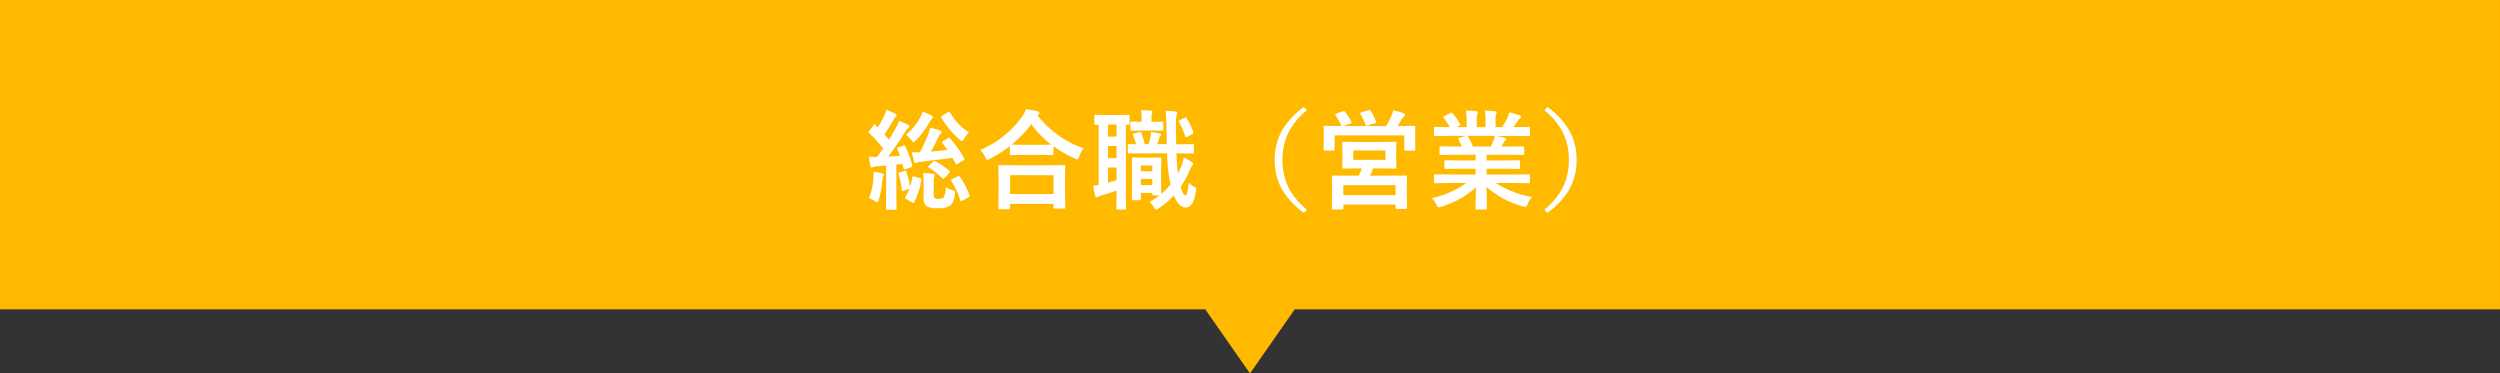
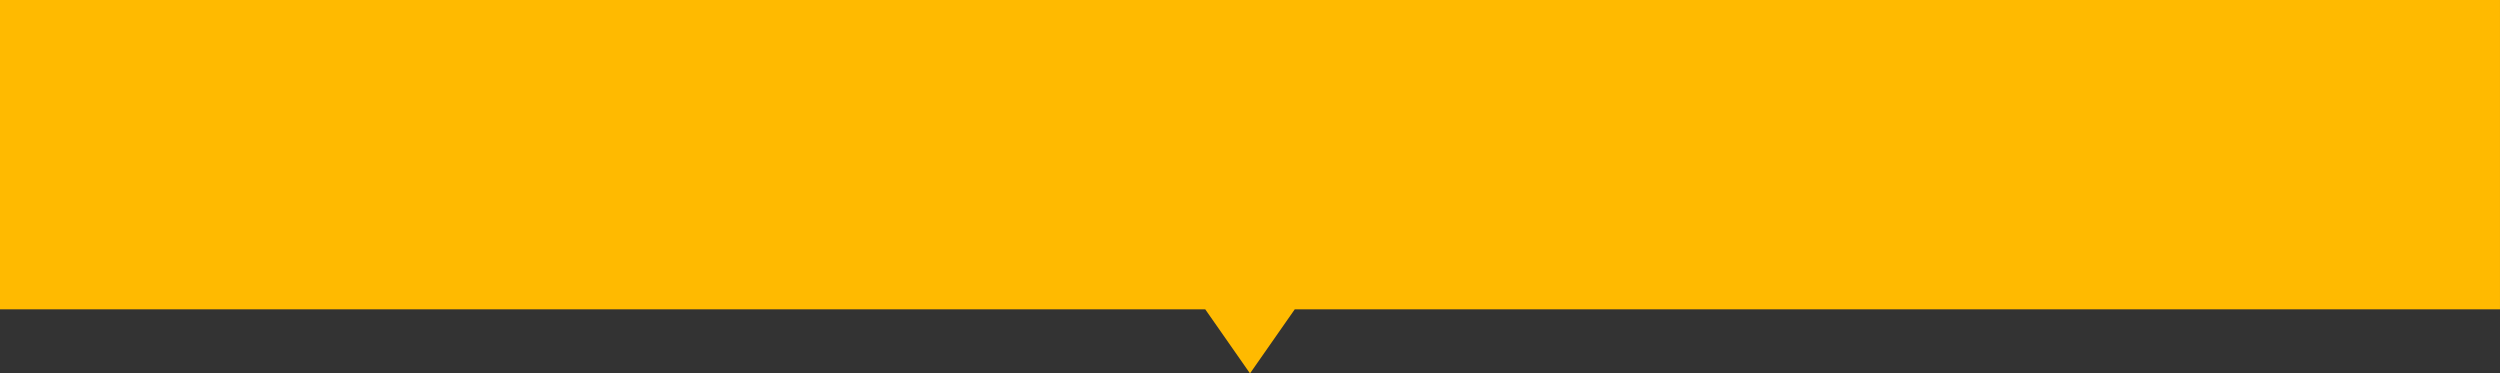
<svg xmlns="http://www.w3.org/2000/svg" width="323.255" height="48.284" viewBox="0 0 323.255 48.284">
  <rect x="0" y="0" width="323.255" height="48.284" fill="#333333" stroke="none" />
  <g id="グループ_8710" data-name="グループ 8710" transform="translate(-292.5 -1823)">
    <path id="合体_4" data-name="合体 4" d="M4477.145,850.657H4321.3v-40h323.255v40H4488.714l-5.785,8.284Z" transform="translate(-4028.802 1012.343)" fill="#ffba00" />
-     <path id="パス_10372" data-name="パス 10372" d="M-45.69-7.171a.488.488,0,0,1,.13-.034q.048,0,.1.116a12.311,12.311,0,0,1,.9,2.454.593.593,0,0,1,.007.082q0,.109-.178.171l-.684.253a.671.671,0,0,1-.164.041q-.062,0-.089-.137L-45.8-4.8l-.8.082V-.868l.027,1.832A.216.216,0,0,1-46.6,1.1a.255.255,0,0,1-.13.021H-47.8q-.109,0-.13-.027a.255.255,0,0,1-.021-.13l.027-1.832V-4.594l-1.135.089a1.468,1.468,0,0,0-.533.109.461.461,0,0,1-.205.055q-.123,0-.171-.226a11.113,11.113,0,0,1-.171-1.189,9.406,9.406,0,0,0,1.012.055q.424-.526.813-1.1a17.574,17.574,0,0,0-1.8-2,.192.192,0,0,1-.068-.13.544.544,0,0,1,.1-.178l.513-.69q.1-.116.144-.116t.109.075q.314.321.321.321a13.639,13.639,0,0,0,.827-1.538A4.52,4.52,0,0,0-47.9-11.8q.54.2,1.162.5.185.1.185.226a.216.216,0,0,1-.13.185.863.863,0,0,0-.26.335,22.584,22.584,0,0,1-1.2,1.928l.588.69q.335-.533.916-1.559a6.582,6.582,0,0,0,.39-.882,12.222,12.222,0,0,1,1.162.52q.171.1.171.2a.27.27,0,0,1-.157.226,2.119,2.119,0,0,0-.431.547q-1.2,1.9-2.16,3.131.506-.014,1.545-.1-.2-.506-.349-.854a.259.259,0,0,1-.027-.1q0-.089.164-.144Zm6.016-.95a14.151,14.151,0,0,1,1.846,2.6.273.273,0,0,1,.041.109q0,.055-.137.144l-.759.465a.44.44,0,0,1-.15.068q-.062,0-.13-.13l-.376-.725q-3.1.4-3.944.485a1.592,1.592,0,0,0-.6.13.655.655,0,0,1-.253.1q-.116,0-.185-.239-.219-.923-.28-1.2.287.014.533.014t.506-.014a17.442,17.442,0,0,0,1.046-2.222,3.633,3.633,0,0,0,.267-.937,10.2,10.2,0,0,1,1.285.335q.226.082.226.219a.337.337,0,0,1-.123.212,1.863,1.863,0,0,0-.355.52A17.318,17.318,0,0,1-42.135-6.4q1.107-.082,2.14-.226-.205-.3-.656-.868a.183.183,0,0,1-.048-.1q0-.048.13-.137l.615-.41A.419.419,0,0,1-39.8-8.2Q-39.756-8.2-39.674-8.121Zm-3.466,4.5a7.307,7.307,0,0,1,1.306.109q.2.041.2.137a.639.639,0,0,1-.055.185,1.714,1.714,0,0,0-.082.615v1.7q0,.383.137.479a.944.944,0,0,0,.506.1q.506,0,.643-.171A2.742,2.742,0,0,0-40.221-1.8a3.227,3.227,0,0,0,.868.39,1.075,1.075,0,0,1,.28.116.2.2,0,0,1,.062.164,1.828,1.828,0,0,1-.021.212,2.243,2.243,0,0,1-.6,1.5,2.7,2.7,0,0,1-1.593.335A2.875,2.875,0,0,1-42.7.67a1.276,1.276,0,0,1-.376-1.06V-2.714A6.06,6.06,0,0,0-43.14-3.623Zm-1.395.588q.027-.157.123-.157a.44.44,0,0,1,.13.027l.772.212q.15.041.15.137a.576.576,0,0,1-.014.1,8.77,8.77,0,0,1-.95,2.871q-.041.089-.1.089A.436.436,0,0,1-44.6.164l-.725-.431q-.157-.1-.157-.157a.234.234,0,0,1,.041-.109,5.1,5.1,0,0,0,.533-1.06l-.759.26a.525.525,0,0,1-.157.041q-.068,0-.075-.137a9.824,9.824,0,0,0-.41-2.058.4.4,0,0,1-.021-.1q0-.075.164-.13l.615-.178a.417.417,0,0,1,.13-.034q.055,0,.109.13a9.844,9.844,0,0,1,.485,1.976A10.955,10.955,0,0,0-44.534-3.035Zm1.333-8.538a7.882,7.882,0,0,1,1.176.526q.15.1.15.185A.246.246,0,0,1-42-10.65a1.724,1.724,0,0,0-.321.458,11.541,11.541,0,0,1-1.764,2.365q-.212.212-.28.212-.1,0-.321-.294a3.028,3.028,0,0,0-.69-.67,6.952,6.952,0,0,0,1.784-2.1A4.1,4.1,0,0,0-43.2-11.573Zm6,2.687a3.7,3.7,0,0,0-.629.813q-.171.294-.28.294a.679.679,0,0,1-.321-.185,10.914,10.914,0,0,1-2.338-2.816.247.247,0,0,1-.048-.116q0-.062.15-.15l.725-.431a.313.313,0,0,1,.144-.062q.062,0,.123.1A11.084,11.084,0,0,0-38.546-9.96,6.489,6.489,0,0,0-37.2-8.887ZM-50.147-.362a8.142,8.142,0,0,0,.574-2.55q.034-.369.034-.643,0-.116-.007-.253a10.16,10.16,0,0,1,1.08.226q.239.075.239.164a.337.337,0,0,1-.068.212,1.483,1.483,0,0,0-.116.52,14.01,14.01,0,0,1-.458,2.516q-.109.335-.185.335A1.031,1.031,0,0,1-49.374,0,3.321,3.321,0,0,0-50.147-.362Zm11.758-2.789A10.646,10.646,0,0,1-37.138-.745a.311.311,0,0,1,.027.1q0,.082-.185.164l-.766.424A.422.422,0,0,1-38.218,0q-.082,0-.123-.123A10.593,10.593,0,0,0-39.49-2.591a.214.214,0,0,1-.048-.109q0-.075.157-.157l.711-.349a.542.542,0,0,1,.15-.034Q-38.457-3.24-38.389-3.151Zm-3.172-2a10.954,10.954,0,0,1,1.764,1.2.256.256,0,0,1,.109.171.383.383,0,0,1-.1.171l-.561.615q-.123.13-.185.13-.041,0-.109-.075A9.21,9.21,0,0,0-42.361-4.3q-.13-.075-.13-.109,0-.055.1-.157l.547-.526q.1-.1.15-.1A.362.362,0,0,1-41.561-5.154Zm9.495,6.2h-1.189q-.109,0-.13-.027A.235.235,0,0,1-33.406.9l.027-2.488V-2.8l-.027-1.7q0-.109.027-.13a.235.235,0,0,1,.123-.021l1.921.027h4.484l1.914-.027a.249.249,0,0,1,.15.027.235.235,0,0,1,.021.123l-.027,1.483v1.374l.027,2.468q0,.109-.034.13a.255.255,0,0,1-.13.021h-1.189q-.116,0-.137-.027a.235.235,0,0,1-.021-.123V.362H-31.9V.9q0,.109-.034.13A.276.276,0,0,1-32.066,1.046Zm.171-4.4v2.44h5.619V-3.35Zm9.522-3.473a3.561,3.561,0,0,0-.588,1.066q-.116.362-.253.362a.862.862,0,0,1-.335-.123,15.47,15.47,0,0,1-2.734-1.565V-6.1q0,.109-.027.13a.214.214,0,0,1-.123.021l-1.579-.027h-2.174l-1.579.027a.216.216,0,0,1-.137-.027.235.235,0,0,1-.021-.123V-7.116a16.99,16.99,0,0,1-2.591,1.654,1.612,1.612,0,0,1-.321.137q-.109,0-.267-.349a3.388,3.388,0,0,0-.656-.937,12.6,12.6,0,0,0,5.387-4.279,4.792,4.792,0,0,0,.547-1q1.019.157,1.47.267.253.082.253.226a.253.253,0,0,1-.137.212.56.56,0,0,0-.116.1A12.905,12.905,0,0,0-22.373-6.822ZM-31.7-7.308q.335.027,1.511.027h2.174l1.436-.014a12.6,12.6,0,0,1-2.57-2.659A13.887,13.887,0,0,1-31.7-7.308ZM-9.44-5.64a4.784,4.784,0,0,1,1.032.615q.171.144.171.246a.409.409,0,0,1-.157.267,2.1,2.1,0,0,0-.287.567A11.723,11.723,0,0,1-9.83-1.859q.267,1.114.615,1.114.144,0,.239-.4.082-.349.191-1.244a2.506,2.506,0,0,0,.745.561.3.3,0,0,1,.205.267,1.917,1.917,0,0,1-.034.287Q-8.162.82-9.187.82q-.909,0-1.538-1.552A10.459,10.459,0,0,1-12.7.957a.7.7,0,0,1-.308.157q-.144,0-.321-.362a2.122,2.122,0,0,0-.52-.643A9.487,9.487,0,0,0-12.6-.731h-.738a.216.216,0,0,1-.137-.027A.235.235,0,0,1-13.5-.882v-.171h-1.483v.786a.205.205,0,0,1-.024.126.205.205,0,0,1-.126.024h-.854q-.116,0-.137-.027a.235.235,0,0,1-.021-.123l.027-2.324v-1.23l-.027-1.668q0-.109.027-.13a.255.255,0,0,1,.13-.021l1.176.027h1.162l1.176-.027q.137,0,.137.15l-.027,1.333v1.271q0,1.675.027,1.955a9.525,9.525,0,0,0,1.189-1.2q-.041-.157-.1-.492a24.18,24.18,0,0,1-.349-3.555h-3.274l-1.654.027q-.1,0-.123-.027a.324.324,0,0,1-.021-.144v-.909q0-.1.027-.123a.28.28,0,0,1,.116-.014l.923.014A11.721,11.721,0,0,0-15.975-8.5a.316.316,0,0,1-.034-.123q0-.089.171-.13l.67-.164a.561.561,0,0,1,.123-.021q.075,0,.13.13a10,10,0,0,1,.424,1.456h.506a7.028,7.028,0,0,0,.26-.991q.055-.335.075-.608l1.135.212a.154.154,0,0,1,.137.157.224.224,0,0,1-.068.164.431.431,0,0,0-.144.226,7.561,7.561,0,0,1-.28.841h1.237q-.007-.123-.048-2.365a15.809,15.809,0,0,0-.109-1.962q.547.014,1.271.1.239.027.239.157a.877.877,0,0,1-.082.294,6,6,0,0,0-.082,1.374q0,.95.027,2.406h.205l1.921-.014a.252.252,0,0,1,.137.021.2.2,0,0,1,.021.116v.909q0,.123-.034.15a.214.214,0,0,1-.123.021l-1.921-.027h-.178q.062,1.511.212,2.6.246-.485.458-1.012A6.357,6.357,0,0,0-9.44-5.64Zm-5.544,3.582H-13.5v-.813h-1.483ZM-13.5-4.594h-1.483v.745H-13.5Zm-7.349-5.277q-.116,0-.137-.027a.235.235,0,0,1-.021-.123v-.984q0-.109.027-.13a.255.255,0,0,1,.13-.021l1.367.027h1.511l1.374-.027q.144,0,.144.15v.984q0,.15-.144.15t-.321-.014V-.533l.027,1.47q0,.116-.027.137a.324.324,0,0,1-.144.021H-18q-.109,0-.13-.027a.255.255,0,0,1-.021-.13l.027-1.47V-1.34q-.923.308-1.907.6a1.643,1.643,0,0,0-.458.171.5.5,0,0,1-.226.1q-.116,0-.164-.185A13.538,13.538,0,0,1-21.143-2q.068,0,.711-.082v-7.8ZM-18.122-2.7V-4.341h-1.121v1.976Q-18.785-2.488-18.122-2.7Zm-1.121-2.844h1.121V-7.123h-1.121Zm0-2.782h1.121V-9.9h-1.121Zm5.715-.8h-1.429l-1.23.027a.216.216,0,0,1-.137-.027.235.235,0,0,1-.021-.123v-.868q0-.116.034-.137a.214.214,0,0,1,.123-.021l1.23.027h.068v-.444a5.558,5.558,0,0,0-.082-1.066q.718.021,1.271.068.226.021.226.171a.719.719,0,0,1-.082.205,2.163,2.163,0,0,0-.055.636v.431h.082l1.306-.027q.109,0,.13.027a.255.255,0,0,1,.021.13v.868q0,.109-.027.13a.235.235,0,0,1-.123.021Zm4.478-1.552a6.684,6.684,0,0,1,.841,1.75.337.337,0,0,1,.021.1q0,.082-.116.144l-.684.369a.414.414,0,0,1-.157.048q-.068,0-.123-.15a9.539,9.539,0,0,0-.786-1.791.272.272,0,0,1-.041-.116q0-.062.164-.15l.608-.308a.245.245,0,0,1,.123-.041Q-9.125-10.821-9.05-10.678ZM6.48-11.73A8.678,8.678,0,0,0,3.938-8.518a8,8,0,0,0-.608,3.2A7.812,7.812,0,0,0,4.136-1.7a9.042,9.042,0,0,0,2.345,2.8l-.362.431A9.534,9.534,0,0,1,3.1-1.825a7.677,7.677,0,0,1-.772-3.493A7.556,7.556,0,0,1,3.343-9.263a9.91,9.91,0,0,1,2.775-2.905Zm9.638,4.088,1.8-.027q.1,0,.116.034a.276.276,0,0,1,.021.137l-.027.95v1.23l.027.964q0,.157-.137.157l-1.8-.027H15.052q-.123.335-.39.937h2.659L19.277-3.3q.109,0,.13.027a.307.307,0,0,1,.014.123l-.014,1.08v.9L19.42.868A.214.214,0,0,1,19.4.991a.214.214,0,0,1-.123.021H18.1q-.15,0-.15-.144V.451H11.2V.93q0,.15-.144.15H9.871q-.109,0-.13-.027A.235.235,0,0,1,9.72.93l.027-2.078V-1.9L9.72-3.151q0-.109.027-.13A.235.235,0,0,1,9.871-3.3l1.962.014h1.36q.239-.513.39-.937h-.574L11.2-4.2q-.144,0-.144-.157l.027-.964v-1.23L11.06-7.5a.249.249,0,0,1,.027-.15A.2.2,0,0,1,11.2-7.67l1.8.027ZM11.2-2.058V-.766h6.747V-2.058Zm1.285-4.491v1.217h4.156V-6.549Zm-2.208-4.765.841-.294a.482.482,0,0,1,.15-.034.222.222,0,0,1,.157.1,7.65,7.65,0,0,1,.813,1.313.281.281,0,0,1,.041.1q0,.048-.171.109l-.978.321H16.72a12.572,12.572,0,0,0,.711-1.347,5.779,5.779,0,0,0,.226-.7,9.355,9.355,0,0,1,1.326.4q.185.082.185.185a.318.318,0,0,1-.123.239.949.949,0,0,0-.294.335q-.034.048-.287.485-.144.239-.246.4h.28l1.846-.027q.116,0,.137.027a.235.235,0,0,1,.021.123l-.027.745v.615L20.5-6.679a.216.216,0,0,1-.027.137.255.255,0,0,1-.13.021H19.229q-.116,0-.137-.027a.255.255,0,0,1-.021-.13V-8.5h-9v1.8a.249.249,0,0,1-.027.15.235.235,0,0,1-.123.021H8.8q-.116,0-.137-.034a.276.276,0,0,1-.021-.137L8.667-8.23v-.506L8.64-9.577q0-.109.027-.13a.255.255,0,0,1,.13-.021l1.846.027h.321A.321.321,0,0,1,10.9-9.81a6.648,6.648,0,0,0-.718-1.292.249.249,0,0,1-.048-.109Q10.13-11.259,10.281-11.313Zm4.184-.444a.44.44,0,0,1,.13-.027q.082,0,.15.123a8.922,8.922,0,0,1,.7,1.4.21.21,0,0,1,.027.082q0,.062-.185.109l-.937.28a.7.7,0,0,1-.157.034q-.075,0-.123-.144a13.792,13.792,0,0,0-.663-1.374.233.233,0,0,1-.041-.1q0-.048.171-.1Zm10.39,9.42-1.771.027a.232.232,0,0,1-.144-.027.235.235,0,0,1-.021-.123v-.834a.232.232,0,0,1,.027-.144.276.276,0,0,1,.137-.021l1.771.027h3.452v-.752H26.338L24.4-4.156q-.109,0-.123-.027a.335.335,0,0,1-.014-.13v-.8a.273.273,0,0,1,.021-.144.2.2,0,0,1,.116-.021l1.935.027h1.969v-.738H25.675L23.8-5.961q-.123,0-.144-.027T23.631-6.1v-.827q0-.116.034-.137a.276.276,0,0,1,.137-.021l1.873.027h.854a9.251,9.251,0,0,0-.444-.882.325.325,0,0,1-.048-.13q0-.062.144-.109l.909-.253H24.854L23.084-8.4a.232.232,0,0,1-.144-.027.235.235,0,0,1-.021-.123V-9.42a.249.249,0,0,1,.027-.15.276.276,0,0,1,.137-.021l1.771.027h.1a7.092,7.092,0,0,0-.8-1.2.157.157,0,0,1-.048-.1q0-.062.164-.144l.807-.376a.362.362,0,0,1,.13-.041q.062,0,.137.1a8.046,8.046,0,0,1,.943,1.36.281.281,0,0,1,.041.1q0,.048-.157.137l-.335.164h1.3v-.923a6.489,6.489,0,0,0-.082-1.217q.848.027,1.354.082.171.021.171.123a.941.941,0,0,1-.055.239,2.367,2.367,0,0,0-.082.772v.923h1.135v-.909a6.1,6.1,0,0,0-.089-1.23,12.448,12.448,0,0,1,1.347.1q.185.021.185.13a.68.68,0,0,1-.055.219,2.2,2.2,0,0,0-.089.772v.923h.868a10.2,10.2,0,0,0,.643-1.148,2.724,2.724,0,0,0,.239-.752,10.68,10.68,0,0,1,1.354.362q.185.062.185.178a.323.323,0,0,1-.137.239,1.391,1.391,0,0,0-.239.267q-.178.28-.574.854h.2l1.764-.027q.109,0,.13.034a.276.276,0,0,1,.021.137v.868q0,.109-.027.13a.235.235,0,0,1-.123.021l-1.764-.027H30.952q.581.109,1.107.253.185.048.185.171a.229.229,0,0,1-.157.205,1.37,1.37,0,0,0-.191.294l-.253.451h.909l1.873-.027q.116,0,.137.027a.255.255,0,0,1,.021.13V-6.1q0,.137-.157.137l-1.873-.027h-2.83v.738H31.95l1.928-.027q.116,0,.137.034a.255.255,0,0,1,.021.13v.8a.222.222,0,0,1-.024.133.222.222,0,0,1-.133.024L31.95-4.184H29.722v.752h3.685l1.764-.027q.109,0,.13.034a.255.255,0,0,1,.021.13v.834a.205.205,0,0,1-.024.126.205.205,0,0,1-.126.024l-1.764-.027h-2.5A13.1,13.1,0,0,0,35.573-.52a3.906,3.906,0,0,0-.547.9q-.15.362-.308.362A1.9,1.9,0,0,1,34.4.677a11.812,11.812,0,0,1-4.7-2.509L29.763.937a.216.216,0,0,1-.027.137.235.235,0,0,1-.123.021H28.423q-.144,0-.144-.157,0-.068.014-.437.034-1.128.041-2.276A11.56,11.56,0,0,1,23.843.731a1.184,1.184,0,0,1-.321.082q-.137,0-.308-.362a3.107,3.107,0,0,0-.561-.841,12.094,12.094,0,0,0,4.464-1.948Zm5.776-5.53a3.207,3.207,0,0,0,.157-.561H27.22a.384.384,0,0,1,.109.109,9.319,9.319,0,0,1,.629,1.265h2.3Q30.439-7.41,30.631-7.868ZM37.2-11.73l.362-.437a9.612,9.612,0,0,1,3.021,3.35,7.72,7.72,0,0,1,.772,3.5,7.579,7.579,0,0,1-1.019,3.944,9.949,9.949,0,0,1-2.775,2.9L37.2,1.094a8.678,8.678,0,0,0,2.543-3.213,8.026,8.026,0,0,0,.608-3.2,7.828,7.828,0,0,0-.807-3.623A8.948,8.948,0,0,0,37.2-11.73Z" transform="translate(455 1849)" fill="#fff" />
  </g>
</svg>